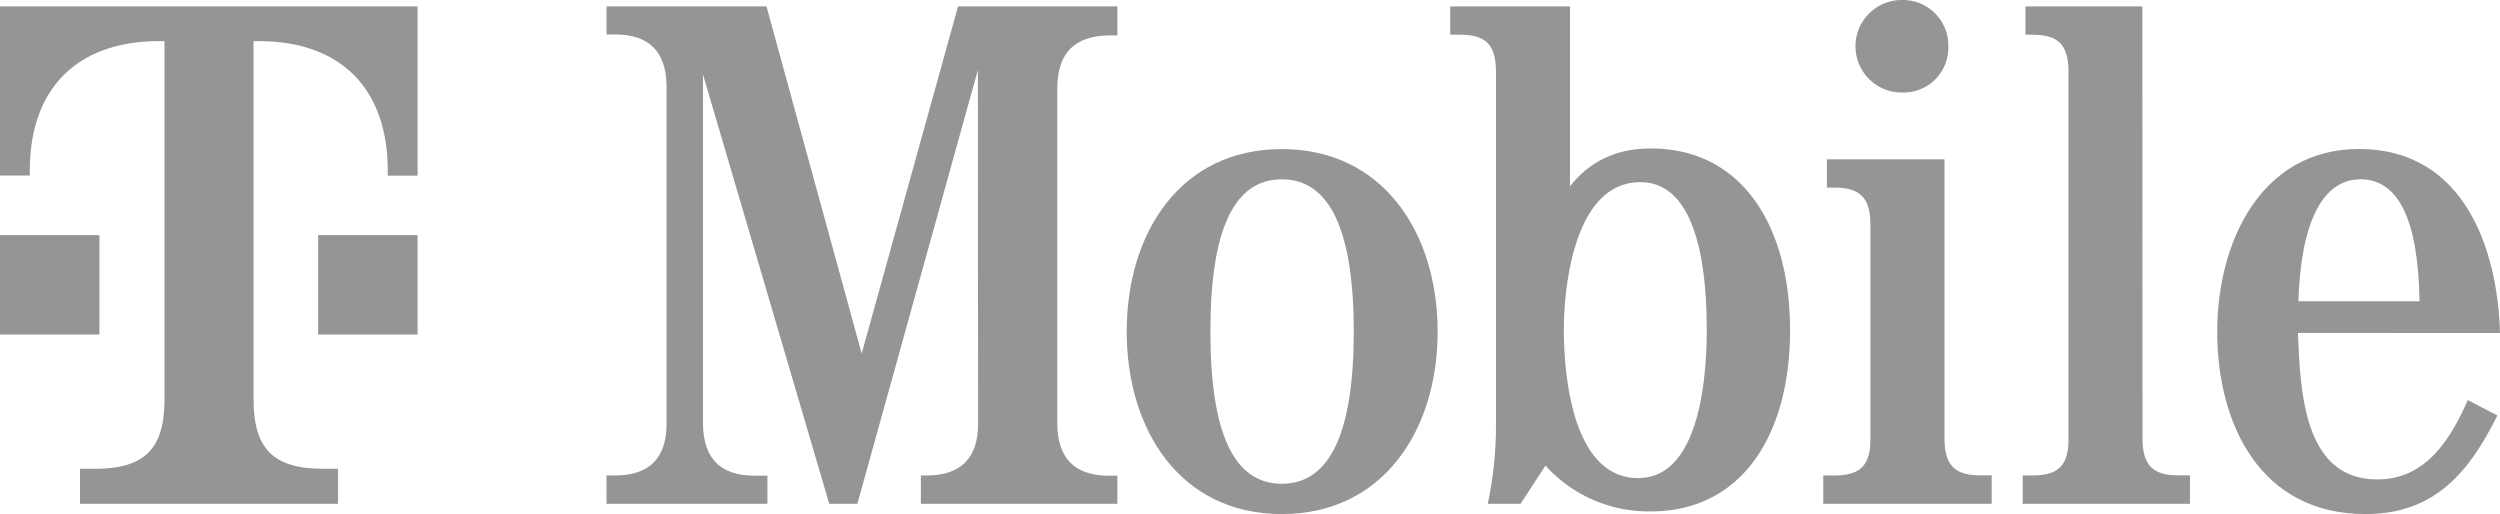
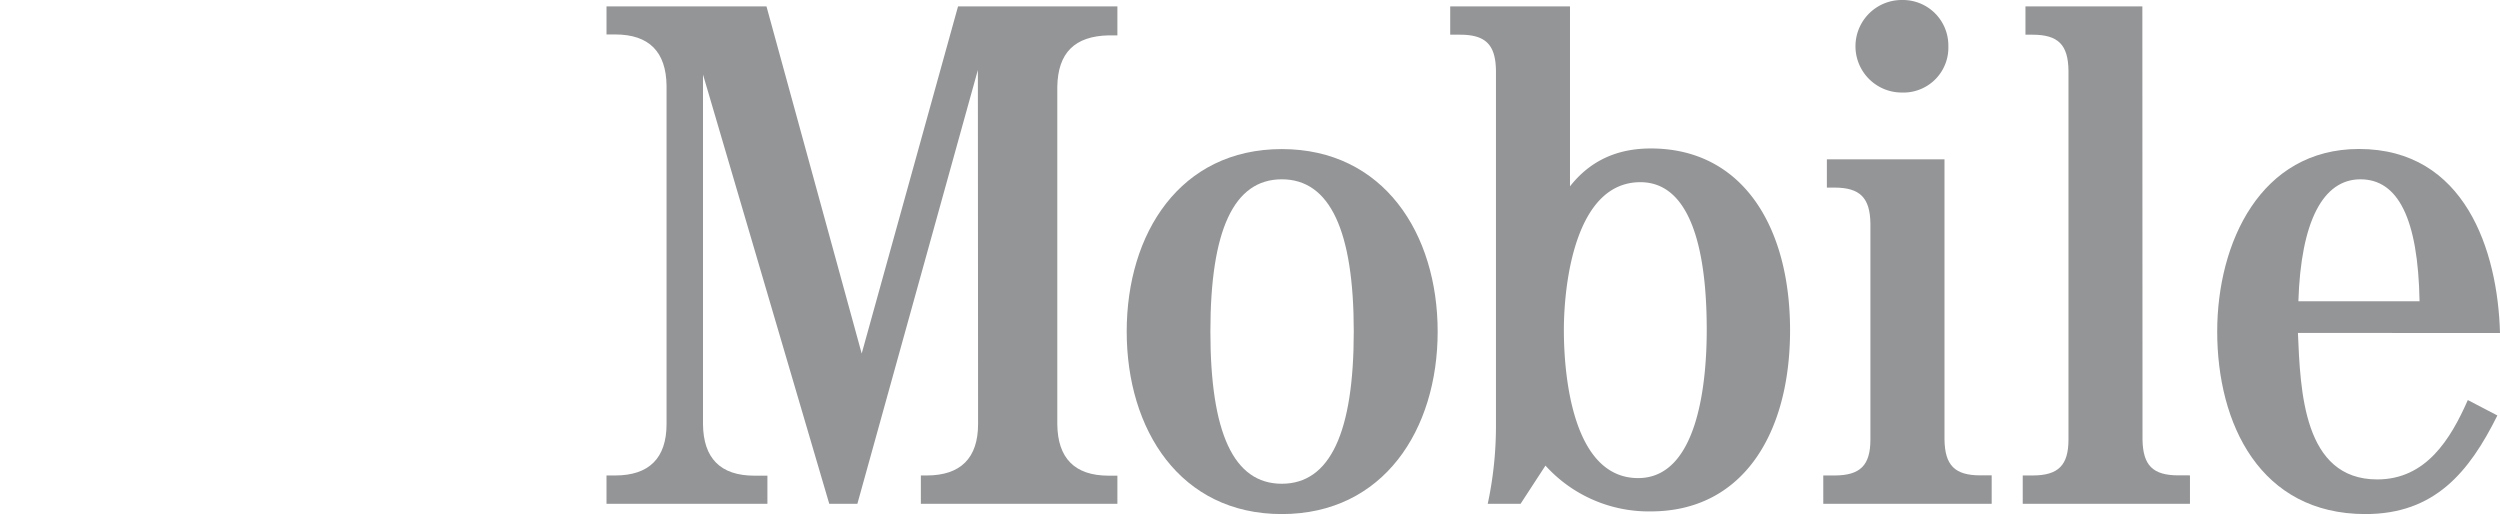
<svg xmlns="http://www.w3.org/2000/svg" viewBox="0 0 486.31 100">
  <defs>
    <style>.cls-1{fill:#949597;}</style>
  </defs>
  <g id="Layer_2" data-name="Layer 2">
    <g id="Layer_1-2" data-name="Layer 1">
      <g id="g1088">
        <path id="path1090" class="cls-1" d="M190.22,13.61,166.78,98h-5.47l-24.56-83.5V82.53c.07,6.59,3.37,10,10,10h2.53V98h-31.3V92.49h1.68c6.6,0,10-3.37,10-10V16.7c-.07-6.59-3.37-10-10-10h-1.68V1.25H149.1l18.52,67.52L186.36,1.25h31V6.88h-1.69c-6.59.14-9.89,3.37-10,10V82.53c.07,6.59,3.37,10,10,10h1.69V98H179.13V92.49h1.13c6.59,0,10-3.37,10-10Z" />
      </g>
      <g id="g1092">
        <path id="path1094" class="cls-1" d="M235.45,64.49c0,19.65,4.49,29.61,13.89,29.61s14-10,14-29.61-4.63-29.61-14-29.61S235.45,44.84,235.45,64.49Zm44.21,0c0,19.09-10.53,35.51-30.32,35.51s-30.17-16.42-30.17-35.51S229.55,29,249.34,29s30.32,16.42,30.32,35.51" />
      </g>
      <g id="g1096">
        <path id="path1098" class="cls-1" d="M304.21,64.21C304.21,73.33,306,93,318.66,93,330.59,93,332,73.47,332,64.21s-1-28.77-12.91-28.77c-12.64,0-14.88,19.65-14.88,28.77M291,13.75c-.07-5.05-2-7-7-7h-1.9V1.25h23.3v35c3.86-4.91,9.05-7.37,15.72-7.37,17.82,0,27.09,15.16,27.09,35.37s-9.27,35.23-27.09,35.23a27.08,27.08,0,0,1-20.49-8.91L295.79,98H289.4A72.18,72.18,0,0,0,291,83Z" />
      </g>
      <g id="g1100">
        <path id="path1102" class="cls-1" d="M378.25,85.47c.07,5.06,2,7,7,7h2.18V98H354.67V92.49h2.17c5.06,0,7-2,7-7v-42c-.07-5-2-7-7-7h-1.47V31h22.88Z" />
      </g>
      <g id="g1104">
        <path id="path1106" class="cls-1" d="M379,9a8.73,8.73,0,0,1-8.46,9H370a9,9,0,0,1-.13-18h.21A8.84,8.84,0,0,1,379,8.83V9" />
      </g>
      <g id="g1108">
        <path id="path1110" class="cls-1" d="M416.77,85.47c.07,5.06,2,7,7,7H426V98H393.47V92.49h1.9c5.05,0,7-2,7-7V13.75c-.07-5.05-2-7-7-7H394V1.25h22.74Z" />
      </g>
      <g id="g1112">
        <path id="path1114" class="cls-1" d="M470.66,58.6c-.28-16.14-4.21-23.72-11.5-23.72s-11.58,8.21-12.07,23.72ZM447,64.77c.49,11.16,1,28.49,15.43,28.49,9.48,0,14.25-7.79,17.62-15.44l5.75,3C480.28,91.93,473.54,100,460.14,100c-20.49,0-28.84-17.54-28.84-35.51,0-17.26,8.42-35.51,27.58-35.51,20.63,0,27,19.79,27.43,35.79Z" />
      </g>
-       <path id="path1116" class="cls-1" d="M61.89,65.08H81.23V45.74H61.89ZM0,1.25V34.14H5.8v-1C5.8,17.7,14.51,8,31,8h1V77.65c0,9.68-3.86,13.54-13.54,13.54h-2.9V98H65.76V91.19h-2.9c-9.67,0-13.54-3.86-13.54-13.54V8h1C66.73,8,75.43,17.7,75.43,33.17v1h5.8V1.25ZM19.34,65.08H0V45.74H19.34Z" />
    </g>
  </g>
</svg>